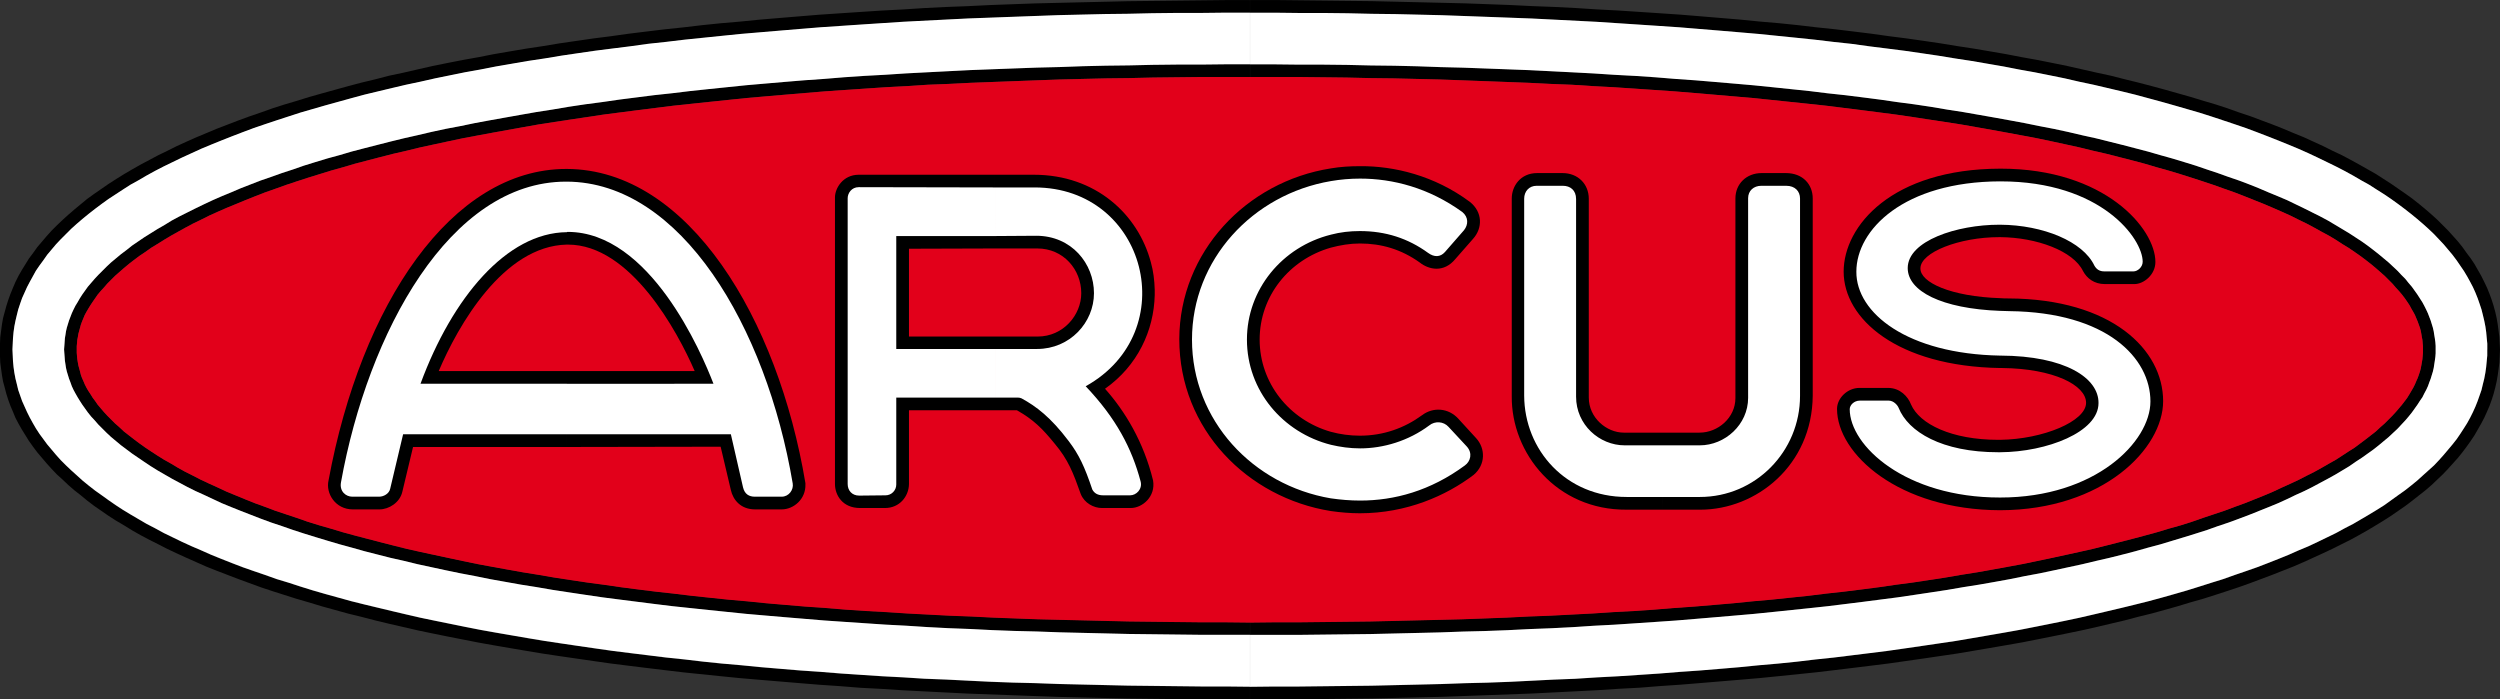
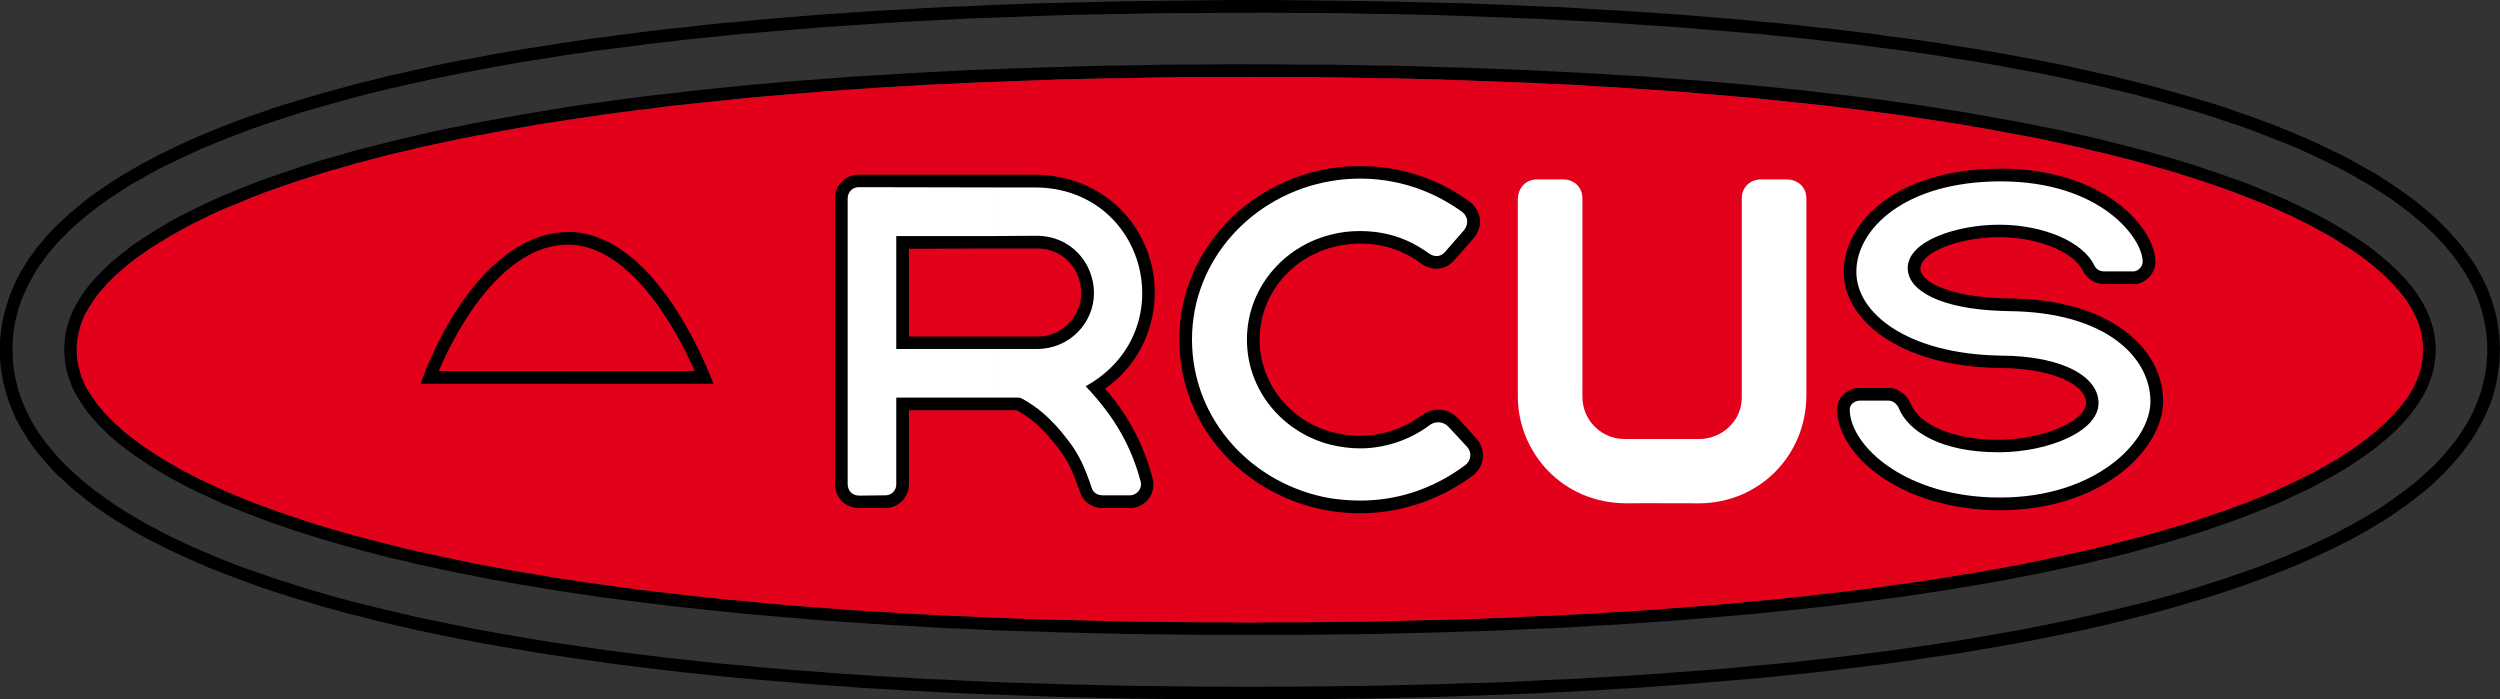
<svg xmlns="http://www.w3.org/2000/svg" version="1.1" id="Ebene_1" x="0px" y="0px" width="566.92px" height="158.595px" viewBox="0.04 51.516 566.92 158.595" enable-background="new 0.04 51.516 566.92 158.595" xml:space="preserve">
  <rect x="0.04" y="51.516" width="566.92" height="158.595" fill="#333333" stroke="none" />
  <g>
    <g>
      <path d="M549.49,130.777v-0.752l-0.063-0.688l-0.063-0.751l-0.125-0.626l-0.125-0.751l-0.125-0.689l-0.189-0.688l-0.25-0.689    l-0.25-0.688l-0.313-0.752l-0.313-0.751l-0.377-0.689l-0.438-0.751l-0.438-0.813l-0.502-0.752l-0.563-0.814l-0.625-0.814    l-0.689-0.814l-0.75-0.814l-0.752-0.876l-0.875-0.876l-0.877-0.877l-1.002-0.876l-1.002-0.877l-1.127-0.939l-1.127-0.877    l-1.252-0.939l-1.252-0.876l-1.379-0.939l-1.439-0.876l-1.439-0.939l-1.566-0.939l-1.627-0.876l-1.691-0.939l-1.754-0.939    l-1.814-0.876l-1.879-0.939l-1.941-0.877l-2.004-0.876l-2.066-0.876l-2.189-0.877l-2.193-0.876l-2.254-0.876l-2.316-0.814    l-2.441-0.877l-2.443-0.814l-2.504-0.814l-2.566-0.814l-2.693-0.814l-2.693-0.751l-2.754-0.814l-2.816-0.751l-2.943-0.752    l-2.943-0.751l-3.006-0.689l-3.066-0.751l-3.131-0.689l-3.193-0.688l-3.256-0.689l-3.32-0.626l-3.381-0.626l-3.443-0.626    l-3.506-0.626l-3.568-0.626l-3.633-0.563l-3.693-0.563l-3.695-0.563l-3.818-0.563l-3.883-0.501l-3.881-0.5l-4.008-0.501    l-4.006-0.501l-4.07-0.438l-4.195-0.438l-4.195-0.438l-4.258-0.438l-4.32-0.376l-4.383-0.376l-4.445-0.375l-4.51-0.375    l-4.57-0.313l-4.572-0.313l-4.695-0.313l-4.695-0.25l-4.822-0.313l-4.822-0.188l-4.945-0.25l-4.947-0.188l-5.008-0.188    l-5.072-0.188l-5.135-0.188l-5.197-0.125l-5.197-0.125l-5.322-0.063l-5.385-0.125l-5.385-0.063l-5.448-0.063h-5.573h-5.51v-2.88    h5.51l5.573,0.063h5.448l5.447,0.063l5.385,0.125l5.322,0.063l5.26,0.125l5.197,0.188l5.135,0.125l5.072,0.188l5.008,0.188    l4.947,0.188l4.947,0.25l4.885,0.25l4.758,0.25l4.758,0.313l4.697,0.25l4.633,0.313l4.572,0.376l4.508,0.313l4.445,0.375    l4.383,0.376l4.32,0.376l4.32,0.438l4.195,0.438l4.195,0.438l4.07,0.501l4.07,0.438l4.008,0.501l3.881,0.501l3.883,0.563    l3.82,0.501l3.756,0.563l3.695,0.626l3.631,0.563l3.57,0.626l3.568,0.626l3.443,0.626l3.381,0.626l3.381,0.689l3.258,0.626    l3.191,0.689l3.193,0.751l3.131,0.689l3.006,0.751l3.006,0.751l2.881,0.751l2.881,0.752l2.816,0.814l2.693,0.751l2.691,0.814    l2.631,0.814l2.566,0.876l2.443,0.814l2.441,0.876l2.379,0.814l2.316,0.876l2.191,0.877l2.191,0.939l2.129,0.876l2.066,0.876    l1.941,0.939l1.941,0.939l1.879,0.939l1.752,0.876l1.754,0.939l1.691,1.002l1.564,0.939l1.564,0.939l1.439,0.939l1.441,0.939    l1.314,0.939l1.314,1.002l1.191,0.938l1.127,0.938l1.127,0.939l1.002,0.939l1.002,0.939l0.877,0.939l0.875,0.876l0.752,0.939    l0.752,0.876l0.625,0.877l0.625,0.876l0.564,0.877l0.563,0.876l0.438,0.814l0.438,0.876l0.377,0.814l0.313,0.814l0.313,0.814    l0.25,0.814l0.25,0.814l0.189,0.814l0.125,0.814l0.125,0.751l0.125,0.876l0.063,0.876v0.814v0.876l-0.063,0.814l-0.125,0.877    l-0.125,0.814l-0.125,0.814l-0.189,0.813l-0.25,0.814l-0.25,0.814l-0.313,0.814l-0.313,0.877l-0.377,0.813l-0.438,0.814    l-0.438,0.877l-0.563,0.814l-0.564,0.876l-0.625,0.877l-0.625,0.876l-0.752,0.939l-0.752,0.876l-0.875,0.938l-0.877,0.939    l-1.002,0.938l-1.002,0.939l-1.127,0.938l-1.127,0.939l-1.191,0.939l-1.314,0.938l-1.314,0.938l-1.441,0.939l-1.439,1.002    l-1.564,0.939l-1.564,0.938l-1.691,0.938l-1.754,0.939l-1.752,0.939l-1.879,0.938l-1.941,0.876l-1.941,0.939l-2.066,0.939    l-2.129,0.875l-2.191,0.877l-2.191,0.877l-2.316,0.875l-2.379,0.877l-2.441,0.814l-2.443,0.876l-2.566,0.813l-2.631,0.814    l-2.691,0.814l-2.693,0.813l-2.816,0.751l-2.881,0.814l-2.881,0.751l-3.006,0.751l-3.006,0.689l-3.131,0.75l-3.193,0.689    l-3.191,0.689l-3.258,0.688l-3.381,0.626l-3.381,0.688l-3.443,0.627l-3.568,0.625l-3.57,0.564l-3.631,0.626l-3.695,0.563    l-3.756,0.563l-3.82,0.563l-3.883,0.501l-3.881,0.501l-4.008,0.5l-4.07,0.501l-4.07,0.438l-4.195,0.438l-4.195,0.438l-4.32,0.438    l-4.32,0.376l-4.383,0.375l-4.445,0.375l-4.508,0.376l-4.572,0.313l-4.633,0.313l-4.697,0.313l-4.758,0.25l-4.758,0.313    l-4.885,0.25l-4.947,0.188l-4.947,0.25l-5.008,0.188l-5.072,0.125l-5.135,0.188l-5.197,0.125l-5.26,0.125l-5.322,0.125    l-5.385,0.063l-5.447,0.063l-5.448,0.063h-5.573h-5.51v-2.816l5.51-0.063h5.573l5.448-0.063l5.385-0.063l5.385-0.063l5.322-0.125    l5.197-0.125l5.197-0.125l5.135-0.125l5.072-0.188l5.008-0.188l4.947-0.25l4.945-0.188l4.822-0.25l4.822-0.25l4.695-0.313    l4.695-0.25l4.572-0.313l4.57-0.376l4.51-0.313l4.445-0.377l4.383-0.375l4.32-0.438l4.258-0.375l4.195-0.438l4.195-0.438    l4.07-0.501l4.006-0.438l4.008-0.501l3.881-0.501l3.883-0.563l3.818-0.5l3.695-0.563l3.693-0.563l3.633-0.625l3.568-0.563    l3.506-0.626l3.443-0.626l3.381-0.626l3.32-0.689l3.256-0.688l3.193-0.688l3.131-0.688l3.066-0.688l3.006-0.75l2.943-0.752    l2.943-0.751l2.816-0.751l2.754-0.751l2.693-0.813l2.693-0.752l2.566-0.813l2.504-0.876l2.443-0.814l2.441-0.813l2.316-0.876    l2.254-0.814l2.193-0.875l2.189-0.877l2.066-0.875l2.004-0.939l1.941-0.876l1.879-0.877l1.814-0.939l1.754-0.876l1.691-0.939    l1.627-0.938l1.566-0.876l1.439-0.939l1.439-0.938l1.379-0.876l1.252-0.939l1.252-0.938l1.127-0.876l1.127-0.877l1.002-0.939    l1.002-0.877l0.877-0.876l0.875-0.877l0.752-0.813l0.75-0.877l0.689-0.813l0.625-0.813l0.563-0.751l0.502-0.814l0.438-0.751    l0.438-0.751l0.377-0.752l0.313-0.751l0.313-0.689l0.25-0.688l0.25-0.752l0.189-0.688l0.125-0.689l0.125-0.689l0.125-0.751    l0.063-0.689l0.063-0.751V130.777z M283.496,68.975L283.496,68.975h-5.573h-5.51l-5.51,0.063l-5.385,0.063l-5.385,0.125    l-5.26,0.063l-5.259,0.125l-5.197,0.125l-5.135,0.188l-5.072,0.188l-5.009,0.188l-4.947,0.188l-4.947,0.25l-4.821,0.188    l-4.759,0.313l-4.759,0.25l-4.634,0.313l-4.634,0.313l-4.571,0.313l-4.509,0.375l-4.445,0.375l-4.383,0.376l-4.32,0.376    l-4.258,0.438l-4.196,0.438l-4.132,0.438l-4.133,0.438l-4.007,0.501l-4.008,0.501l-3.882,0.5l-3.882,0.501l-3.757,0.563    l-3.757,0.563l-3.694,0.563l-3.631,0.563l-3.507,0.626l-3.506,0.626l-3.444,0.626l-3.381,0.626l-3.319,0.626l-3.256,0.689    l-3.193,0.688l-3.193,0.689l-3.069,0.751l-3.005,0.689l-2.943,0.751l-2.88,0.752l-2.88,0.751l-2.755,0.814l-2.693,0.751    l-2.63,0.814l-2.63,0.814l-2.504,0.814l-2.442,0.814l-2.442,0.877l-2.316,0.814l-2.254,0.876l-2.191,0.876l-2.129,0.877    l-2.129,0.876l-2.003,0.876L47.5,100.4l-1.879,0.939l-1.816,0.876l-1.753,0.939l-1.691,0.939l-1.565,0.876l-1.565,0.939    l-1.502,0.939l-1.44,0.876l-1.315,0.939l-1.315,0.876l-1.252,0.939l-1.127,0.877l-1.127,0.939l-1.002,0.877l-1.002,0.876    l-0.876,0.877l-0.877,0.876l-0.751,0.876l-0.751,0.814l-0.689,0.814l-0.563,0.814l-0.563,0.814l-0.501,0.752l-0.501,0.813    l-0.438,0.751l-0.375,0.689l-0.313,0.751l-0.313,0.752l-0.25,0.688l-0.188,0.689l-0.188,0.688l-0.188,0.689l-0.125,0.751    l-0.125,0.626l-0.063,0.751l-0.063,0.688v0.752v0.751l0.063,0.751l0.063,0.689l0.125,0.751l0.125,0.689l0.188,0.689l0.188,0.688    l0.188,0.752l0.25,0.688l0.313,0.689l0.313,0.751l0.375,0.752l0.438,0.751l0.501,0.751l0.501,0.814l0.563,0.751l0.563,0.813    l0.689,0.813l0.751,0.877l0.751,0.813l0.877,0.877l0.876,0.876l1.002,0.877l1.002,0.939l1.127,0.877l1.127,0.876l1.252,0.938    l1.315,0.939l1.315,0.876l1.44,0.938l1.502,0.939l1.565,0.876l1.565,0.938l1.691,0.939l1.753,0.876l1.816,0.938l1.879,0.877    l1.941,0.877l2.003,0.938l2.129,0.876l2.129,0.876l2.191,0.876l2.254,0.814l2.316,0.876l2.442,0.813l2.442,0.814l2.504,0.876    l2.63,0.813l2.63,0.752l2.693,0.813l2.755,0.751l2.88,0.751l2.88,0.751l2.943,0.751l3.005,0.751l3.069,0.688l3.193,0.689    l3.193,0.688l3.256,0.688l3.319,0.689l3.381,0.626l3.444,0.626l3.506,0.626l3.507,0.563l3.631,0.625l3.694,0.563l3.757,0.563    l3.757,0.5l3.882,0.563l3.882,0.501l4.008,0.501l4.007,0.438l4.133,0.5l4.132,0.438l4.196,0.438l4.258,0.375l4.32,0.438    l4.383,0.375l4.445,0.376l4.509,0.313l4.571,0.376l4.634,0.313l4.634,0.25l4.759,0.313l4.759,0.25l4.821,0.25l4.947,0.188    l4.947,0.25l5.009,0.188l5.072,0.188l5.135,0.125l5.197,0.125l5.259,0.125l5.26,0.125l5.385,0.063l5.385,0.063l5.51,0.063h5.51    l5.573,0.063l0,0v2.816l0,0h-5.573h-5.572l-5.448-0.063l-5.448-0.063l-5.385-0.063l-5.259-0.125l-5.26-0.125l-5.197-0.125    l-5.135-0.188l-5.135-0.125l-5.009-0.188l-4.947-0.25l-4.947-0.188l-4.821-0.25l-4.821-0.313l-4.759-0.25l-4.634-0.313    l-4.633-0.313l-4.571-0.313l-4.508-0.376l-4.508-0.375l-4.383-0.375l-4.32-0.376l-4.258-0.438l-4.258-0.438l-4.132-0.438    l-4.133-0.438l-4.07-0.502l-3.945-0.5l-3.945-0.5l-3.882-0.502l-3.819-0.563l-3.757-0.563l-3.695-0.563l-3.631-0.626l-3.569-0.564    l-3.506-0.625l-3.506-0.627l-3.381-0.688l-3.319-0.626l-3.318-0.688l-3.194-0.689l-3.193-0.689l-3.068-0.751l-3.068-0.688    l-2.943-0.752l-2.943-0.75l-2.88-0.814l-2.755-0.751l-2.755-0.813l-2.692-0.814l-2.63-0.814l-2.505-0.813l-2.504-0.876    l-2.442-0.814l-2.379-0.877l-2.254-0.875l-2.254-0.877l-2.192-0.877l-2.129-0.876l-2.004-0.938l-2.003-0.939l-1.941-0.876    l-1.878-0.938l-1.753-0.939l-1.753-0.939l-1.628-0.938l-1.628-0.938l-1.503-0.939l-1.503-1.002l-1.377-0.939l-1.377-0.938    l-1.252-0.938l-1.252-0.939l-1.127-0.939l-1.127-0.938l-1.002-0.939l-0.939-0.939l-0.939-0.938l-0.814-0.938l-0.814-0.877    l-0.751-0.938l-0.626-0.876l-0.626-0.877l-0.563-0.876l-0.501-0.814l-0.501-0.877l-0.438-0.814l-0.376-0.813l-0.313-0.877    l-0.313-0.813l-0.25-0.814l-0.25-0.814l-0.188-0.813l-0.125-0.814l-0.125-0.814l-0.063-0.877l-0.063-0.814l-0.063-0.876    l0.063-0.814l0.063-0.876l0.063-0.876l0.125-0.751l0.125-0.814l0.188-0.814l0.25-0.814l0.25-0.814l0.313-0.814l0.313-0.814    l0.376-0.814l0.438-0.876l0.501-0.814l0.501-0.876l0.563-0.877l0.626-0.876l0.626-0.877l0.751-0.876l0.814-0.939l0.814-0.876    l0.939-0.939l0.939-0.938l1.002-0.939l1.127-0.939l1.127-0.938l1.252-0.939l1.252-1.002l1.377-0.939l1.377-0.939l1.503-0.939    l1.503-0.939l1.628-0.939l1.628-1.002l1.753-0.939l1.753-0.876l1.878-0.939l1.941-0.939l2.003-0.939l2.004-0.876l2.129-0.876    l2.192-0.939l2.254-0.877l2.254-0.876l2.379-0.814l2.442-0.876l2.504-0.814l2.505-0.876l2.63-0.814L74.3,87.44l2.755-0.751    l2.755-0.814l2.88-0.752l2.943-0.751l2.943-0.751l3.068-0.751l3.068-0.689l3.193-0.751l3.194-0.689l3.318-0.626l3.319-0.689    l3.381-0.626l3.506-0.626l3.506-0.626l3.569-0.626l3.631-0.563l3.695-0.626l3.757-0.563l3.819-0.501l3.882-0.563l3.945-0.501    l3.945-0.501l4.07-0.438l4.133-0.501l4.132-0.438l4.258-0.438l4.258-0.438l4.32-0.376l4.383-0.376l4.508-0.375l4.508-0.313    l4.571-0.376l4.633-0.313l4.634-0.25l4.759-0.313l4.821-0.25l4.821-0.25l4.947-0.25l4.947-0.188l5.009-0.188l5.135-0.188    l5.135-0.125l5.197-0.188l5.26-0.125l5.259-0.063l5.385-0.125l5.448-0.063h5.448l5.572-0.063h5.573l0,0V68.975z" />
      <path d="M566.96,130.777l-0.063,1.502l-0.064,1.44l-0.188,1.44l-0.188,1.378l-0.25,1.44l-0.313,1.377l-0.375,1.44l-0.439,1.377    l-0.5,1.377l-0.563,1.315l-0.627,1.377l-0.689,1.314l-0.75,1.314l-0.752,1.314l-0.875,1.314l-0.939,1.314l-0.939,1.252    l-1.002,1.252l-1.127,1.252l-1.127,1.252l-1.189,1.253l-1.252,1.19l-1.316,1.252l-1.377,1.188l-1.439,1.127l-1.502,1.188    l-1.566,1.189l-1.627,1.127l-1.627,1.127l-1.754,1.127l-1.752,1.064l-1.879,1.127l-1.877,1.063l-1.941,1.064l-2.004,1.001    l-2.129,1.064l-2.129,1.002l-2.193,1.002l-2.189,1l-2.318,1.002l-2.379,0.939l-2.379,0.939l-2.504,0.938l-2.504,0.938    l-2.631,0.939l-2.631,0.876l-2.691,0.876l-2.754,0.877l-2.881,0.814l-2.881,0.876l-2.879,0.813l-3.016,0.83l-3.068,0.752    l-3.066,0.813l-3.193,0.752l-3.193,0.751l-3.318,0.751l-3.318,0.688l-3.381,0.689l-3.445,0.688l-3.506,0.689l-3.568,0.626    l-3.633,0.626l-3.693,0.626l-3.693,0.626l-3.82,0.563l-3.818,0.563l-3.945,0.563l-3.945,0.563l-4.008,0.502l-4.07,0.5l-4.133,0.5    l-4.195,0.502l-4.258,0.438l-4.258,0.438l-4.383,0.439l-4.383,0.375l-4.51,0.376l-4.508,0.376l-4.57,0.376l-4.635,0.313    l-4.695,0.375l-4.76,0.25l-4.82,0.313l-4.822,0.25l-4.947,0.251l-4.945,0.25l-5.072,0.188l-5.072,0.188l-5.135,0.188l-5.197,0.188    l-5.26,0.125l-5.322,0.125l-5.322,0.125l-5.447,0.063l-5.447,0.063l-5.573,0.063h-5.572h-5.573v-2.818l5.573-0.063h5.572    l5.511-0.063l5.51-0.063l5.385-0.063l5.385-0.125l5.26-0.125l5.26-0.125l5.197-0.188l5.135-0.125l5.072-0.188l5.008-0.25    l4.947-0.251l4.885-0.188l4.883-0.313l4.76-0.25l4.758-0.313l4.697-0.313l4.633-0.375l4.51-0.313l4.57-0.377l4.445-0.375    l4.383-0.438l4.32-0.376l4.322-0.438l4.193-0.5l4.195-0.438l4.07-0.501l4.07-0.501l4.006-0.501l3.945-0.563l3.883-0.563    l3.818-0.563l3.82-0.563l3.693-0.627l3.633-0.625l3.633-0.627l3.506-0.625l3.506-0.689l3.445-0.689l3.381-0.688l3.256-0.689    l3.256-0.75l3.193-0.752l3.191-0.752l3.068-0.751l3.006-0.751l3.006-0.814l2.881-0.813l2.816-0.813l2.818-0.877l2.756-0.877    l2.629-0.813l2.631-0.938l2.566-0.877l2.506-0.877l2.441-0.938l2.379-0.938l2.316-0.939l2.254-1.002l2.254-0.939l2.129-1.002    l2.066-1.002l2.066-1.002l1.941-1.064l1.941-1.002l1.816-1.063l1.814-1.063l1.754-1.064l1.689-1.064l1.566-1.127l1.564-1.127    l1.504-1.064l1.439-1.127l1.377-1.127l1.316-1.19l1.252-1.127l1.252-1.127l1.127-1.188l1.064-1.189l1.002-1.189l1-1.189    l0.939-1.19l0.814-1.188l0.813-1.254l0.752-1.188l0.689-1.252l0.625-1.253l0.563-1.252l0.502-1.252l0.438-1.252l0.438-1.252    l0.314-1.315l0.313-1.252l0.25-1.315l0.188-1.315l0.125-1.315l0.125-1.315v-1.377v-1.315l-0.125-1.252l-0.125-1.378l-0.188-1.314    l-0.25-1.253l-0.313-1.314l-0.314-1.252l-0.438-1.315l-0.438-1.252l-0.502-1.252l-0.563-1.252l-0.625-1.19l-0.689-1.252    l-0.752-1.252l-0.813-1.19l-0.814-1.189l-0.939-1.252l-1-1.19l-1.002-1.189l-1.064-1.127l-1.127-1.189l-1.252-1.189l-1.252-1.127    l-1.316-1.127l-1.377-1.127l-1.439-1.127l-1.504-1.127l-1.564-1.127l-1.566-1.064l-1.689-1.064l-1.754-1.127l-1.814-1.002    l-1.816-1.064l-1.941-1.065l-1.941-1.001l-2.063-1.02l-2.066-1.001l-2.129-1.002l-2.254-1.002l-2.254-0.939l-2.318-0.939    l-2.379-0.939l-2.441-0.939l-2.506-0.939l-2.566-0.876l-2.629-0.877l-2.631-0.876l-2.756-0.876l-2.816-0.814l-2.818-0.814    l-2.879-0.814l-3.006-0.814l-3.006-0.814l-3.068-0.751l-3.193-0.751l-3.193-0.751l-3.256-0.688l-3.256-0.752l-3.381-0.688    l-3.443-0.689l-3.508-0.626l-3.506-0.688l-3.633-0.626l-3.631-0.626l-3.695-0.563l-3.818-0.626l-3.82-0.563l-3.881-0.563    l-3.945-0.501l-4.008-0.501l-4.07-0.564l-4.068-0.438l-4.195-0.501l-4.195-0.438l-4.32-0.438l-4.32-0.438l-4.383-0.375    l-4.445-0.376l-4.572-0.375l-4.508-0.375l-4.633-0.313l-4.697-0.313l-4.76-0.313l-4.758-0.313l-4.885-0.25l-4.885-0.25    l-4.945-0.25l-5.01-0.188l-5.072-0.188l-5.135-0.188l-5.197-0.188l-5.26-0.125l-5.26-0.125l-5.385-0.063l-5.385-0.125l-5.51-0.063    h-5.51l-5.572-0.063h-5.573v-2.88h5.573l5.572,0.063l5.572,0.063l5.447,0.062l5.449,0.063l5.322,0.125l5.322,0.125l5.26,0.125    l5.197,0.125l5.133,0.188l5.072,0.188l5.072,0.25l4.945,0.188l4.947,0.25l4.822,0.313l4.82,0.25l4.76,0.313l4.695,0.313    l4.635,0.313l4.57,0.376l4.51,0.375l4.508,0.376l4.383,0.438l4.383,0.376l4.258,0.438l4.26,0.501l4.193,0.438l4.133,0.501    l4.07,0.501l4.008,0.563l3.945,0.501l3.945,0.563l3.818,0.563l3.82,0.626l3.695,0.563l3.693,0.626l3.631,0.626l3.568,0.689    l3.508,0.626l3.443,0.688l3.381,0.689l3.318,0.751l3.318,0.752l3.193,0.688l3.193,0.814l3.068,0.751L488,71.041l3.006,0.814    l2.881,0.814l2.879,0.814l2.881,0.876l2.756,0.814l2.691,0.876l2.629,0.939l2.631,0.877l2.504,0.939l2.506,0.939l2.379,0.939    l2.379,1.001l2.316,0.939l2.191,1.002l2.191,1.002l2.129,1.064l2.129,1.002l2.004,1.064l1.941,1.064l1.879,1.065l1.877,1.064    l1.754,1.127l1.752,1.127l1.627,1.127l1.629,1.127l1.564,1.127l1.504,1.19l1.439,1.189l1.377,1.19l1.314,1.19l1.252,1.252    l1.191,1.189l1.127,1.253l1.127,1.252l1.002,1.252l0.938,1.315l0.939,1.252l0.877,1.315l0.75,1.315l0.752,1.315l0.688,1.377    l0.627,1.315l0.563,1.378l0.502,1.377l0.438,1.377l0.375,1.377l0.313,1.377l0.25,1.44l0.188,1.44l0.189,1.44l0.063,1.378    L566.96,130.777z M283.496,210.111L283.496,210.111h-5.636h-5.573l-5.573-0.063l-5.448-0.063l-5.448-0.063l-5.322-0.125    l-5.323-0.125l-5.26-0.125l-5.197-0.188l-5.135-0.188l-5.072-0.188l-5.072-0.188l-4.947-0.25l-4.947-0.251l-4.821-0.25    l-4.822-0.313l-4.758-0.25l-4.697-0.377l-4.633-0.313l-4.571-0.376l-4.508-0.376l-4.508-0.376l-4.383-0.375l-4.383-0.438    l-4.258-0.438l-4.258-0.438l-4.196-0.5l-4.133-0.5l-4.07-0.502l-4.007-0.501l-3.945-0.563l-3.882-0.563l-3.882-0.563l-3.757-0.563    l-3.757-0.626l-3.694-0.626l-3.631-0.626l-3.507-0.626l-3.506-0.688l-3.507-0.688l-3.381-0.688l-3.318-0.689l-3.256-0.751    l-3.256-0.751l-3.13-0.752l-3.131-0.814l-3.068-0.751l-2.943-0.813l-2.943-0.814l-2.88-0.876l-2.818-0.813l-2.755-0.877    l-2.755-0.877l-2.63-0.875l-2.567-0.939l-2.567-0.939l-2.442-0.938l-2.442-0.938L46.808,180l-2.254-1.002l-2.254-1.001    l-2.192-1.002l-2.129-1.001l-2.066-1.065l-2.003-1.001l-2.004-1.064l-1.878-1.063l-1.816-1.127l-1.816-1.063l-1.753-1.127    l-1.628-1.127l-1.628-1.127l-1.565-1.189l-1.44-1.189l-1.44-1.127l-1.377-1.189l-1.315-1.252l-1.315-1.189l-1.19-1.252    l-1.127-1.252l-1.064-1.252l-1.064-1.252l-0.939-1.253l-0.939-1.313l-0.814-1.315l-0.814-1.314l-0.751-1.315l-0.688-1.313    l-0.563-1.377l-0.563-1.315l-0.501-1.376l-0.438-1.377l-0.375-1.44l-0.376-1.377l-0.25-1.44l-0.188-1.378l-0.188-1.44l-0.063-1.44    v-1.502v-1.44l0.063-1.378l0.188-1.44l0.188-1.44l0.25-1.44l0.376-1.377l0.375-1.377l0.438-1.377l0.501-1.377l0.563-1.378    l0.563-1.315l0.688-1.377l0.751-1.315l0.814-1.315l0.814-1.315l0.939-1.252l0.939-1.315l1.064-1.252l1.064-1.252l1.127-1.253    l1.19-1.189l1.315-1.252l1.315-1.19l1.377-1.19l1.44-1.189l1.44-1.19l1.565-1.127l1.628-1.127l1.628-1.127l1.753-1.127    l1.816-1.127l1.816-1.064l1.878-1.065l2.004-1.064l2.003-1.064l2.066-1.002l2.129-1.064l2.192-1.002l2.254-1.002l2.254-0.939    l2.379-1.001l2.442-0.939l2.442-0.939l2.567-0.939l2.567-0.877l2.63-0.939L64.59,75.2l2.755-0.814l2.818-0.876l2.88-0.814    l2.943-0.814l2.943-0.814l3.068-0.814l3.131-0.751l3.13-0.814l3.256-0.688l3.256-0.752l3.318-0.751l3.381-0.689l3.507-0.688    l3.506-0.626l3.507-0.689l3.631-0.626l3.694-0.626l3.757-0.563l3.757-0.626l3.882-0.563l3.882-0.563l3.945-0.501l4.007-0.563    l4.07-0.501l4.133-0.501l4.196-0.438l4.258-0.501l4.258-0.438l4.383-0.376l4.383-0.438l4.508-0.376l4.508-0.375l4.571-0.376    l4.633-0.313l4.697-0.313l4.758-0.313l4.822-0.25l4.821-0.313l4.947-0.25l4.947-0.188l5.072-0.25l5.072-0.188l5.135-0.188    l5.197-0.125l5.26-0.125l5.323-0.125l5.322-0.125l5.448-0.063l5.448-0.062l5.573-0.063l5.573-0.063h5.636l0,0v2.88l0,0h-5.636    l-5.573,0.063h-5.51l-5.448,0.063l-5.447,0.125l-5.323,0.063l-5.322,0.125l-5.26,0.125l-5.134,0.188l-5.135,0.188l-5.072,0.188    l-5.072,0.188l-4.947,0.25l-4.884,0.25l-4.884,0.25l-4.758,0.313l-4.759,0.313l-4.634,0.313l-4.634,0.313l-4.571,0.375    l-4.508,0.375l-4.446,0.376l-4.445,0.375l-4.321,0.438l-4.258,0.438l-4.258,0.438l-4.195,0.501l-4.07,0.438l-4.07,0.564    l-4.007,0.501l-3.945,0.501l-3.882,0.563l-3.819,0.563l-3.757,0.626l-3.757,0.563l-3.632,0.626l-3.631,0.626l-3.507,0.688    l-3.506,0.626l-3.381,0.689l-3.381,0.688l-3.319,0.752l-3.256,0.688l-3.193,0.751l-3.131,0.751l-3.131,0.751l-3.005,0.814    l-2.943,0.814l-2.943,0.814l-2.817,0.814l-2.818,0.814l-2.693,0.876l-2.692,0.876l-2.629,0.877l-2.567,0.876l-2.505,0.939    l-2.442,0.939l-2.379,0.939l-2.317,0.939l-2.254,0.939l-2.191,1.002l-2.191,1.002l-2.066,1.001l-2.066,1.002l-1.941,1.001    l-1.941,1.065l-1.816,1.064l-1.815,1.002l-1.753,1.127l-1.628,1.064l-1.628,1.064l-1.565,1.127l-1.502,1.127l-1.44,1.127    l-1.377,1.127l-1.315,1.127l-1.252,1.127l-1.189,1.189l-1.19,1.189l-1.064,1.127l-1.002,1.189l-1.002,1.19l-0.876,1.252    l-0.876,1.189l-0.814,1.19L7.494,114.2l-0.689,1.252l-0.626,1.189l-0.563,1.252l-0.563,1.252l-0.438,1.252l-0.438,1.315    l-0.313,1.252l-0.313,1.314l-0.25,1.253l-0.188,1.314l-0.125,1.378l-0.063,1.252l-0.063,1.315l0.063,1.377l0.063,1.315    l0.125,1.315l0.188,1.315l0.25,1.315l0.313,1.252l0.313,1.315l0.438,1.252l0.438,1.252l0.563,1.252l0.563,1.252l0.626,1.253    l0.689,1.252l0.689,1.189l0.814,1.252l0.876,1.189l0.876,1.19l1.002,1.188l1.002,1.19l1.064,1.188l1.19,1.189l1.189,1.127    l1.252,1.127l1.315,1.189l1.377,1.127l1.44,1.127l1.502,1.065l1.565,1.128l1.628,1.127l1.628,1.063l1.753,1.063l1.815,1.064    l1.816,1.064l1.941,1.002l1.941,1.063l2.066,1.002l2.066,1.002l2.191,1.002l2.191,0.939l2.254,1.002l2.317,0.938l2.379,0.939    l2.442,0.939l2.505,0.875l2.567,0.877l2.629,0.939l2.692,0.814l2.693,0.877l2.818,0.875l2.817,0.814l2.943,0.814l2.943,0.813    l3.005,0.751l3.131,0.751l3.131,0.751l3.193,0.752l3.256,0.752l3.319,0.688l3.381,0.688l3.381,0.688l3.506,0.688l3.507,0.627    l3.631,0.625l3.632,0.627l3.757,0.625l3.757,0.563l3.819,0.563l3.882,0.563l3.945,0.563l4.007,0.502l4.07,0.5l4.07,0.502    l4.195,0.438l4.258,0.501l4.258,0.438l4.321,0.376l4.445,0.438l4.446,0.375l4.508,0.375l4.571,0.313l4.634,0.375l4.634,0.313    l4.759,0.313l4.758,0.25l4.884,0.313l4.884,0.188l4.947,0.251l5.072,0.25l5.072,0.188l5.135,0.125l5.134,0.188l5.26,0.125    l5.322,0.125l5.323,0.125l5.447,0.063l5.448,0.063l5.51,0.063h5.573l5.636,0.063l0,0V210.111z" />
-       <path fill="#FFFFFF" d="M564.08,130.777v-1.315l-0.125-1.252l-0.125-1.378l-0.188-1.314l-0.25-1.253l-0.313-1.314l-0.314-1.252    l-0.438-1.315l-0.438-1.252l-0.502-1.252l-0.563-1.252l-0.625-1.19l-0.689-1.252l-0.752-1.252l-0.813-1.19l-0.814-1.189    l-0.939-1.252l-1-1.19l-1.002-1.189l-1.064-1.127L552,104.608l-1.252-1.189l-1.252-1.127l-1.316-1.127l-1.377-1.127l-1.439-1.127    l-1.504-1.127l-1.564-1.127l-1.566-1.064l-1.689-1.064l-1.754-1.127L535.47,92.4l-1.816-1.064l-1.941-1.065l-1.941-1.001    l-2.07-1.01l-2.066-1.001l-2.129-1.002l-2.254-1.002l-2.254-0.939l-2.318-0.939l-2.379-0.939l-2.441-0.939l-2.506-0.939    l-2.566-0.876l-2.629-0.877l-2.631-0.876l-2.756-0.876l-2.816-0.814l-2.818-0.814l-2.879-0.814l-3.006-0.814l-3.006-0.814    l-3.068-0.751l-3.193-0.751l-3.193-0.751l-3.256-0.688l-3.256-0.752l-3.381-0.688l-3.443-0.689l-3.508-0.626l-3.506-0.688    l-3.633-0.626l-3.631-0.626l-3.695-0.563l-3.818-0.626l-3.82-0.563l-3.881-0.563l-3.945-0.501l-4.008-0.501l-4.07-0.564    l-4.068-0.438l-4.195-0.501l-4.195-0.438l-4.32-0.438l-4.32-0.438l-4.383-0.375l-4.445-0.376l-4.572-0.375l-4.508-0.375    l-4.633-0.313l-4.697-0.313l-4.76-0.313l-4.758-0.313l-4.885-0.25l-4.885-0.25l-4.945-0.25l-5.01-0.188l-5.072-0.188l-5.135-0.188    l-5.197-0.188l-5.26-0.125l-5.26-0.125l-5.385-0.063l-5.385-0.125l-5.51-0.063h-5.51l-5.572-0.063h-5.573v11.709h5.51l5.572,0.063    h5.449l5.447,0.063l5.385,0.125l5.322,0.063l5.26,0.125l5.197,0.188l5.133,0.125l5.072,0.188l5.01,0.188l4.947,0.188l4.947,0.25    l4.883,0.25l4.758,0.25l4.76,0.313l4.695,0.25l4.635,0.313l4.57,0.376l4.508,0.313l4.445,0.375l4.383,0.376l4.322,0.376    l4.32,0.438l4.195,0.438l4.195,0.438l4.07,0.501l4.068,0.438l4.01,0.501l3.881,0.501l3.883,0.563l3.82,0.501l3.756,0.563    l3.693,0.626l3.633,0.563l3.568,0.626l3.57,0.626l3.443,0.626l3.381,0.626l3.381,0.689l3.256,0.626l3.193,0.689l3.193,0.751    l3.131,0.689l3.006,0.751l3.006,0.751l2.881,0.751l2.881,0.752l2.816,0.814l2.691,0.751l2.693,0.814l2.631,0.814l2.566,0.876    l2.441,0.814l2.443,0.876l2.379,0.814l2.316,0.876l2.191,0.877l2.191,0.939l2.129,0.876l2.066,0.876l1.941,0.938l1.939,0.939    l1.881,0.939l1.752,0.876l1.754,0.939l1.689,1.002l1.566,0.939l1.564,0.939l1.439,0.939l1.439,0.939l1.316,0.939l1.314,1.002    l1.189,0.939l1.127,0.938l1.127,0.939l1.002,0.939l1.002,0.939l0.877,0.939l0.877,0.876l0.75,0.939l0.754,0.876l0.625,0.877    l0.625,0.876l0.563,0.877l0.564,0.876l0.438,0.814l0.438,0.876l0.377,0.814l0.313,0.814l0.313,0.814l0.25,0.814l0.25,0.814    l0.188,0.814l0.125,0.814l0.125,0.751l0.125,0.876l0.064,0.876v0.814v0.876l-0.064,0.814l-0.125,0.877l-0.125,0.814l-0.125,0.813    l-0.188,0.813l-0.25,0.814l-0.25,0.814l-0.313,0.814l-0.313,0.877l-0.377,0.813l-0.438,0.814l-0.438,0.877l-0.564,0.814    l-0.563,0.876l-0.625,0.877l-0.625,0.876l-0.754,0.938l-0.75,0.877l-0.877,0.938l-0.877,0.939l-1.002,0.938l-1.002,0.939    l-1.127,0.938l-1.127,0.939l-1.189,0.939l-1.314,0.938l-1.316,0.938l-1.439,0.939l-1.439,1.002l-1.564,0.939l-1.566,0.938    l-1.689,0.938l-1.754,0.939l-1.752,0.939l-1.881,0.938l-1.939,0.876l-1.941,0.939l-2.066,0.939l-2.129,0.875l-2.191,0.877    l-2.191,0.877l-2.316,0.875l-2.379,0.877l-2.443,0.814l-2.441,0.876l-2.566,0.813l-2.631,0.814l-2.693,0.814l-2.691,0.813    l-2.816,0.751l-2.881,0.814l-2.881,0.751l-3.006,0.751l-3.006,0.689l-3.131,0.75l-3.193,0.689l-3.193,0.689l-3.256,0.688    l-3.381,0.626l-3.381,0.688l-3.443,0.627l-3.57,0.625l-3.568,0.564l-3.633,0.626l-3.693,0.563l-3.756,0.563l-3.82,0.563    l-3.883,0.501l-3.881,0.501l-4.01,0.5l-4.068,0.501l-4.07,0.438l-4.195,0.438l-4.195,0.438l-4.32,0.438l-4.322,0.376l-4.383,0.375    l-4.445,0.375l-4.508,0.376l-4.57,0.313l-4.635,0.313l-4.695,0.313l-4.76,0.25l-4.758,0.313l-4.883,0.25l-4.947,0.188l-4.947,0.25    l-5.01,0.188l-5.072,0.125l-5.133,0.188l-5.197,0.125l-5.26,0.125l-5.322,0.125l-5.385,0.063l-5.447,0.063l-5.449,0.063h-5.572    h-5.51v11.771l5.573-0.063h5.572l5.51-0.063l5.51-0.063l5.385-0.063l5.385-0.125l5.26-0.125l5.26-0.125l5.197-0.188l5.135-0.125    l5.072-0.188l5.01-0.25l4.945-0.252l4.885-0.188l4.885-0.313l4.758-0.25l4.76-0.313l4.697-0.313l4.633-0.375l4.508-0.313    l4.572-0.376l4.445-0.375l4.383-0.438l4.32-0.375l4.32-0.438l4.195-0.501l4.195-0.438l4.068-0.502l4.07-0.501l4.008-0.501    l3.945-0.563l3.881-0.563l3.82-0.563l3.818-0.563l3.695-0.626l3.631-0.626l3.633-0.626l3.506-0.626l3.508-0.689l3.443-0.688    l3.381-0.688l3.256-0.688l3.256-0.751l3.193-0.752l3.193-0.751l3.068-0.751l3.006-0.751l3.006-0.814l2.879-0.813l2.818-0.814    l2.816-0.876l2.756-0.877l2.631-0.813l2.629-0.939l2.566-0.877l2.506-0.876l2.441-0.938l2.379-0.939l2.318-0.939l2.254-1.002    l2.254-0.938l2.129-1.002l2.066-1.003l2.064-1.002l1.943-1.063l1.941-1.002l1.814-1.063l1.816-1.064l1.752-1.064l1.689-1.063    l1.566-1.127l1.564-1.127l1.504-1.065l1.439-1.127l1.379-1.127l1.314-1.189l1.252-1.127l1.252-1.127l1.127-1.189l1.064-1.189    l1.002-1.189l1-1.189l0.939-1.189l0.814-1.189l0.814-1.253l0.75-1.188l0.689-1.252l0.627-1.254l0.563-1.252l0.5-1.252l0.439-1.251    l0.438-1.252l0.313-1.315l0.313-1.252l0.25-1.315l0.189-1.315l0.125-1.315l0.125-1.315v-1.365H564.08z M283.496,54.385    L283.496,54.385h-5.636l-5.573,0.063h-5.51l-5.448,0.063l-5.447,0.125l-5.323,0.063l-5.322,0.125l-5.26,0.125l-5.134,0.188    l-5.135,0.188l-5.072,0.188l-5.072,0.188l-4.947,0.25l-4.884,0.25l-4.884,0.25l-4.758,0.313l-4.759,0.313l-4.634,0.313    l-4.634,0.313l-4.571,0.375l-4.508,0.375l-4.446,0.376l-4.445,0.375l-4.321,0.438l-4.258,0.438l-4.258,0.438l-4.195,0.501    l-4.07,0.438l-4.07,0.564l-4.007,0.501l-3.945,0.501l-3.882,0.563l-3.819,0.563l-3.757,0.626l-3.757,0.563l-3.632,0.626    l-3.631,0.626l-3.507,0.688l-3.506,0.626l-3.381,0.689l-3.381,0.688l-3.319,0.752l-3.256,0.688l-3.193,0.751l-3.131,0.751    l-3.131,0.751l-3.005,0.814l-2.943,0.814l-2.943,0.814l-2.817,0.814l-2.818,0.814l-2.693,0.876l-2.692,0.876l-2.629,0.877    l-2.567,0.876l-2.505,0.939l-2.442,0.938l-2.379,0.939l-2.317,0.939l-2.254,0.939l-2.191,1.002l-2.191,1.002l-2.066,1.001    l-2.066,1.002l-1.941,1.001l-1.941,1.065l-1.816,1.064l-1.815,1.002l-1.753,1.127l-1.628,1.064l-1.628,1.064l-1.565,1.127    l-1.502,1.127l-1.44,1.127l-1.377,1.127l-1.315,1.127l-1.252,1.127l-1.189,1.189l-1.19,1.189l-1.064,1.127l-1.002,1.189    l-1.002,1.19l-0.876,1.252l-0.876,1.189l-0.814,1.19l-0.689,1.252l-0.689,1.252l-0.626,1.19l-0.563,1.252l-0.563,1.252    l-0.438,1.252l-0.438,1.315l-0.313,1.252l-0.313,1.314l-0.25,1.253l-0.188,1.314l-0.125,1.378l-0.063,1.252l-0.063,1.315    l0.063,1.377l0.063,1.315l0.125,1.315l0.188,1.315l0.25,1.315l0.313,1.252l0.313,1.315l0.438,1.252l0.438,1.252l0.563,1.253    l0.563,1.252l0.626,1.252l0.689,1.252l0.689,1.189l0.814,1.253l0.876,1.188l0.876,1.19l1.002,1.188l1.002,1.19l1.064,1.189    l1.19,1.188l1.189,1.127l1.252,1.127l1.315,1.19l1.377,1.127l1.44,1.127l1.502,1.065l1.565,1.127l1.628,1.127l1.628,1.063    l1.753,1.064l1.815,1.063l1.816,1.064l1.941,1.002l1.941,1.064l2.066,1.002l2.066,1.002l2.191,1.002l2.191,0.938l2.254,1.002    l2.317,0.938l2.379,0.939l2.442,0.939l2.505,0.876l2.567,0.877l2.629,0.938l2.692,0.814l2.693,0.877l2.818,0.876l2.817,0.813    l2.943,0.814l2.943,0.814l3.005,0.75l3.131,0.752l3.131,0.75l3.193,0.752l3.256,0.752l3.319,0.688l3.381,0.688l3.381,0.689    l3.506,0.688l3.507,0.626l3.631,0.626l3.632,0.626l3.757,0.626l3.757,0.563l3.819,0.563l3.882,0.563l3.945,0.563l4.007,0.501    l4.07,0.501l4.07,0.501l4.195,0.438l4.258,0.502l4.258,0.438l4.321,0.376l4.445,0.438l4.446,0.375l4.508,0.376l4.571,0.313    l4.634,0.375l4.634,0.313l4.759,0.313l4.758,0.25l4.884,0.313l4.884,0.188l4.947,0.25l5.072,0.25l5.072,0.188l5.135,0.125    l5.134,0.188l5.26,0.125l5.322,0.125l5.323,0.125l5.447,0.063l5.448,0.063l5.51,0.063h5.573l5.636,0.063l0,0v-11.772l0,0h-5.573    h-5.572l-5.448-0.063l-5.448-0.063l-5.385-0.063l-5.259-0.125l-5.26-0.125l-5.197-0.125l-5.135-0.188l-5.135-0.125l-5.009-0.188    l-4.947-0.25l-4.947-0.188l-4.821-0.25l-4.821-0.313l-4.759-0.25l-4.634-0.313l-4.633-0.313l-4.571-0.313l-4.508-0.376    l-4.508-0.375l-4.383-0.375l-4.32-0.376l-4.258-0.438l-4.258-0.438l-4.132-0.438l-4.133-0.438l-4.07-0.5l-3.945-0.5l-3.945-0.502    l-3.882-0.5l-3.819-0.563l-3.757-0.563l-3.695-0.563l-3.631-0.626l-3.569-0.563l-3.506-0.627l-3.506-0.625l-3.381-0.689    l-3.319-0.626l-3.318-0.688l-3.194-0.688l-3.193-0.689l-3.068-0.751l-3.068-0.689l-2.943-0.75l-2.943-0.752l-2.88-0.813    l-2.755-0.751l-2.755-0.814l-2.692-0.813l-2.63-0.813l-2.505-0.814l-2.504-0.876l-2.442-0.813l-2.379-0.877l-2.254-0.877    l-2.254-0.876l-2.192-0.877l-2.129-0.876l-2.004-0.939l-2.003-0.938l-1.941-0.876l-1.878-0.939l-1.753-0.938l-1.753-0.938    l-1.628-0.939l-1.628-0.939l-1.503-0.938l-1.503-1.002l-1.377-0.938l-1.377-0.939l-1.252-0.939l-1.252-0.938l-1.127-0.939    l-1.127-0.938l-1.002-0.938l-0.939-0.938l-0.939-0.939l-0.814-0.939l-0.814-0.875l-0.751-0.939l-0.626-0.876l-0.626-0.877    l-0.563-0.876l-0.501-0.814l-0.501-0.877l-0.438-0.814l-0.376-0.813l-0.313-0.877l-0.313-0.814l-0.25-0.814l-0.25-0.814    l-0.188-0.813l-0.125-0.814l-0.125-0.814l-0.063-0.877l-0.063-0.814l-0.063-0.876l0.063-0.814l0.063-0.876l0.063-0.876    l0.125-0.751l0.125-0.814l0.188-0.813l0.25-0.814l0.25-0.814l0.313-0.814l0.313-0.814l0.376-0.814l0.438-0.876l0.501-0.814    l0.501-0.876l0.563-0.877l0.626-0.876l0.626-0.877l0.751-0.876l0.814-0.939l0.814-0.876l0.939-0.939l0.939-0.939l1.002-0.939    l1.127-0.939l1.127-0.938l1.252-0.939l1.252-1.002l1.377-0.939l1.377-0.939l1.503-0.939l1.503-0.939l1.628-0.939l1.628-1.002    l1.753-0.939l1.753-0.876l1.878-0.939l1.941-0.939l2.003-0.939l2.004-0.876l2.129-0.876l2.192-0.939l2.254-0.877l2.254-0.876    l2.379-0.814l2.442-0.876l2.504-0.814l2.505-0.876l2.63-0.814l2.692-0.814l2.755-0.751l2.755-0.814l2.88-0.752l2.943-0.751    l2.943-0.751l3.068-0.751l3.068-0.689l3.193-0.751l3.194-0.689l3.318-0.626l3.319-0.689l3.381-0.626l3.506-0.626l3.506-0.626    l3.569-0.626l3.631-0.563l3.695-0.626l3.757-0.563l3.819-0.501l3.882-0.563l3.945-0.501l3.945-0.501l4.07-0.438l4.133-0.501    l4.132-0.438l4.258-0.438l4.258-0.438l4.32-0.376l4.383-0.376l4.508-0.375l4.508-0.313l4.571-0.376l4.633-0.313l4.634-0.25    l4.759-0.313l4.821-0.25l4.821-0.25l4.947-0.25l4.947-0.188l5.009-0.188l5.135-0.188l5.135-0.125l5.197-0.188l5.26-0.125    l5.259-0.063l5.385-0.125l5.448-0.063h5.448l5.572-0.063h5.573l0,0V54.385z" />
      <polygon fill="#E2001A" points="549.49,130.777 549.49,130.025 549.427,129.337 549.365,128.585 549.24,127.959 549.115,127.208     548.99,126.519 548.8,125.831 548.55,125.142 548.3,124.453 547.988,123.701 547.673,122.95 547.298,122.261 546.861,121.51     546.421,120.696 545.921,119.944 545.357,119.13 544.732,118.316 544.042,117.502 543.291,116.688 542.541,115.812     541.664,114.936 540.787,114.059 539.785,113.182 538.783,112.305 537.656,111.366 536.529,110.489 535.277,109.55     534.025,108.673 532.646,107.734 531.207,106.858 529.765,105.918 528.201,104.979 526.574,104.103 524.882,103.164     523.128,102.224 521.312,101.348 519.433,100.408 517.494,99.531 515.49,98.655 513.423,97.778 511.23,96.901 509.041,96.025     506.787,95.148 504.468,94.334 502.027,93.458 499.585,92.644 497.08,91.83 494.513,91.016 491.82,90.202 489.128,89.45     486.373,88.636 483.554,87.885 480.613,87.133 477.669,86.382 474.664,85.693 471.595,84.942 468.464,84.253 465.271,83.564     462.015,82.875 458.697,82.25 455.316,81.623 451.871,80.997 448.365,80.371 444.794,79.745 441.164,79.181 437.468,78.618     433.775,78.054 429.957,77.491 426.074,76.989 422.191,76.489 418.183,75.988 414.175,75.487 410.107,75.048 405.912,74.61     401.714,74.172 397.458,73.734 393.136,73.358 388.753,72.982 384.308,72.606 379.798,72.231 375.228,71.917 370.658,71.604     365.96,71.292 361.265,71.041 356.445,70.728 351.623,70.54 346.675,70.29 341.728,70.102 336.72,69.914 331.648,69.726     326.513,69.538 321.316,69.413 316.119,69.288 310.796,69.225 305.412,69.1 300.027,69.037 294.58,68.975 289.005,68.975     283.496,68.975 277.922,68.975 272.413,68.975 266.902,69.037 261.517,69.1 256.132,69.225 250.872,69.288 245.613,69.413     240.416,69.538 235.281,69.726 230.209,69.914 225.2,70.102 220.253,70.29 215.306,70.54 210.485,70.728 205.726,71.041     200.967,71.292 196.333,71.604 191.7,71.917 187.129,72.231 182.62,72.606 178.175,72.982 173.792,73.358 169.471,73.734     165.213,74.172 161.018,74.61 156.885,75.048 152.752,75.487 148.745,75.988 144.737,76.489 140.855,76.989 136.973,77.491     133.216,78.054 129.459,78.618 125.765,79.181 122.133,79.745 118.626,80.371 115.12,80.997 111.676,81.623 108.295,82.25     104.976,82.875 101.72,83.564 98.527,84.253 95.333,84.942 92.265,85.693 89.259,86.382 86.316,87.133 83.436,87.885     80.556,88.636 77.801,89.45 75.108,90.202 72.478,91.016 69.848,91.83 67.344,92.644 64.901,93.458 62.459,94.334 60.143,95.148     57.889,96.025 55.697,96.901 53.568,97.778 51.439,98.655 49.436,99.531 47.495,100.408 45.616,101.348 43.8,102.224     42.047,103.164 40.356,104.103 38.791,104.979 37.225,105.918 35.723,106.858 34.282,107.734 32.967,108.673 31.652,109.55     30.4,110.489 29.273,111.366 28.146,112.305 27.144,113.182 26.142,114.059 25.266,114.936 24.389,115.812 23.637,116.688     22.886,117.502 22.197,118.316 21.634,119.13 21.07,119.944 20.569,120.696 20.068,121.51 19.63,122.261 19.254,122.95     18.941,123.701 18.628,124.453 18.377,125.142 18.19,125.831 18.002,126.519 17.814,127.208 17.689,127.959 17.564,128.585     17.501,129.337 17.438,130.025 17.438,130.777 17.438,131.528 17.501,132.28 17.564,132.969 17.689,133.72 17.814,134.409     18.002,135.098 18.19,135.786 18.377,136.538 18.628,137.227 18.941,137.916 19.254,138.667 19.63,139.418 20.068,140.169     20.569,140.921 21.07,141.735 21.634,142.486 22.197,143.3 22.886,144.114 23.637,144.991 24.389,145.805 25.266,146.682     26.142,147.559 27.144,148.436 28.146,149.374 29.273,150.251 30.4,151.127 31.652,152.066 32.967,153.006 34.282,153.882     35.723,154.822 37.225,155.761 38.791,156.639 40.356,157.577 42.047,158.516 43.8,159.393 45.616,160.332 47.495,161.209     49.436,162.085 51.439,163.025 53.568,163.9 55.697,164.777 57.889,165.654 60.143,166.469 62.459,167.345 64.901,168.159     67.344,168.973 69.848,169.85 72.478,170.664 75.108,171.415 77.801,172.229 80.556,172.98 83.436,173.732 86.316,174.482     89.259,175.234 92.265,175.986 95.333,176.675 98.527,177.364 101.72,178.052 104.976,178.741 108.295,179.43 111.676,180.057     115.12,180.682 118.626,181.309 122.133,181.872 125.765,182.499 129.459,183.063 133.216,183.625 136.973,184.126     140.855,184.689 144.737,185.191 148.745,185.691 152.752,186.13 156.885,186.631 161.018,187.068 165.213,187.508     169.471,187.883 173.792,188.322 178.175,188.697 182.62,189.073 187.129,189.386 191.7,189.762 196.333,190.075 200.967,190.326     205.726,190.639 210.485,190.889 215.306,191.141 220.253,191.327 225.2,191.578 230.209,191.766 235.281,191.953     240.416,192.079 245.613,192.204 250.872,192.329 256.132,192.454 261.517,192.518 266.902,192.58 272.413,192.643     277.922,192.643 283.496,192.705 289.005,192.643 294.58,192.643 300.027,192.58 305.412,192.518 310.796,192.454     316.119,192.329 321.316,192.204 326.513,192.079 331.648,191.953 336.72,191.766 341.728,191.578 346.675,191.327     351.623,191.141 356.445,190.889 361.265,190.639 365.96,190.326 370.658,190.075 375.228,189.762 379.798,189.386     384.308,189.073 388.753,188.697 393.136,188.322 397.458,187.883 401.714,187.508 405.912,187.068 410.107,186.631     414.175,186.13 418.183,185.691 422.191,185.191 426.074,184.689 429.957,184.126 433.775,183.625 437.468,183.063     441.164,182.499 444.794,181.872 448.365,181.309 451.871,180.682 455.316,180.057 458.697,179.43 462.015,178.741     465.271,178.052 468.464,177.364 471.595,176.675 474.664,175.986 477.669,175.234 480.613,174.482 483.554,173.732     486.373,172.98 489.128,172.229 491.82,171.415 494.513,170.664 497.08,169.85 499.585,168.973 502.027,168.159 504.468,167.345     506.787,166.469 509.041,165.654 511.23,164.777 513.423,163.9 515.49,163.025 517.494,162.085 519.433,161.209 521.312,160.332     523.128,159.393 524.882,158.516 526.574,157.577 528.201,156.639 529.765,155.761 531.207,154.822 532.646,153.882     534.025,153.006 535.277,152.066 536.529,151.127 537.656,150.251 538.783,149.374 539.785,148.436 540.787,147.559     541.664,146.682 542.541,145.805 543.291,144.991 544.042,144.114 544.732,143.3 545.357,142.486 545.921,141.735     546.421,140.921 546.861,140.169 547.298,139.418 547.673,138.667 547.988,137.916 548.3,137.227 548.55,136.538 548.8,135.786     548.99,135.098 549.115,134.409 549.24,133.72 549.365,132.969 549.427,132.28 549.49,131.528   " />
    </g>
    <path fill="#FFFFFF" d="M419.56,112.869c0.125-9.894,11.146-21.729,34.377-21.666c23.293,0.125,33.5,13.462,33.438,19.724   c0,2.191-2.129,3.569-3.256,3.569c-2.504,0-4.32,0-6.824,0c-1.941,0-3.006-1.064-3.633-2.254   c-2.441-4.884-10.957-8.328-20.162-8.328c-9.205-0.063-19.6,3.444-19.412,8.516c0.125,5.135,10.457,8.203,21.291,8.203   c24.232,0.188,33.75,11.959,33.75,21.916c0,9.956-13.15,23.23-35.504,23.23s-35.566-12.273-35.566-21.666   c0.064-1.377,1.566-3.193,3.758-3.193c2.316,0,4.008-0.063,6.574,0c1.754,0,3.133,1.503,3.508,2.505   c2.441,5.886,10.77,9.142,21.037,9.205c10.332,0.125,21.541-4.194,21.541-9.706c0.063-5.573-8.828-9.205-20.162-9.33   C430.894,133.345,419.435,122.825,419.56,112.869z" />
    <path fill="#FFFFFF" d="M344.234,96.588c0.063-2.004,1.377-4.383,4.383-4.383c2.189,0,3.568,0,5.822,0   c2.691,0,4.445,1.815,4.445,4.383c0,15.341,0,29.68,0,44.958c0,5.323,4.383,9.581,9.645,9.519c6.01,0,10.832,0,16.844,0   c4.758,0.063,9.643-3.82,9.643-9.331c0-15.278,0-29.869,0-45.209c0-2.255,1.564-4.321,4.51-4.321c2.254,0,3.316,0,5.572,0   c2.754,0,4.57,1.815,4.57,4.321c0,15.153,0,29.617,0,44.771c-0.063,13.462-10.645,24.295-24.295,24.356   c-16.406-0.062-10.771,0-16.467,0c-14.59,0-24.609-11.521-24.672-24.169C344.234,126.269,344.234,111.805,344.234,96.588z" />
    <path fill="#FFFFFF" d="M322.88,109.926c-4.383-3.193-9.205-4.571-14.465-4.571c-13.398,0-24.17,10.394-24.17,23.168   c0,12.836,10.771,23.231,24.17,23.231c5.512,0,10.709-1.816,14.904-4.947l0,0c1.939-1.439,4.633-1.252,6.262,0.5l0,0l4.131,4.51   c1.816,1.94,1.566,4.759-0.563,6.387c-5.01,3.757-13.65,8.266-24.734,8.266c-21.853,0-39.509-16.969-39.509-37.946   c0-20.914,17.657-37.883,39.509-37.883c9.08,0,17.346,2.88,24.045,7.764l0,0c2.129,1.566,2.318,4.446,0.564,6.387l-4.008,4.571   C328.767,109.613,326.513,112.556,322.88,109.926z" />
    <path fill="#FFFFFF" d="M225.701,92.581c3.131,0,6.262,0,9.392,0c15.216,0.063,25.423,12.398,25.423,24.859   c0,10.77-5.761,18.096-12.085,21.979c4.07,4.445,5.635,6.95,7.702,10.771c2.129,3.819,3.944,9.705,4.07,10.957   c0.063,1.252-0.375,1.879-0.876,2.631c-0.438,0.688-1.753,1.503-2.818,1.503c-2.066,0-4.383,0-6.763,0   c-0.688,0-1.377-0.25-2.003-0.626c-0.626-0.439-1.127-1.127-1.315-1.566c-1.315-3.943-2.693-7.576-5.134-10.707   c-2.88-3.632-5.448-6.637-10.332-9.267h-5.26v-13.901c3.193,0,6.387,0,9.706,0c5.635,0.063,11.333-4.697,11.271-11.334   c-0.063-6.637-5.385-11.458-11.271-11.458h-9.706L225.701,92.581L225.701,92.581z M192.138,164.339   c-0.688-0.626-1.315-1.565-1.315-2.942V96.275c0-1.064,0.563-2.066,1.19-2.629c0.563-0.564,1.314-1.065,2.943-1.065   c10.269,0,20.475,0,30.745,0v13.838l-20.977,0.063v22.73c7.263,0,14.026,0,20.977,0v13.901h-20.977c0,6.324,0,12.021,0,18.408   c-0.063,0.752-0.375,1.879-1.189,2.631c-0.752,0.75-1.753,1.127-2.63,1.127h-6.136   C193.954,165.279,192.764,164.966,192.138,164.339z" />
-     <path fill="#FFFFFF" d="M128.583,151.439h36.004l2.504,10.521c0.313,1.503,0.752,2.129,1.44,2.692   c0.751,0.627,1.44,0.877,2.505,0.939c2.379,0,4.132,0,6.512,0c0.689,0,1.941-0.501,2.63-1.253c0.688-0.751,1.189-1.94,1.064-3.192   c-4.884-30.933-23.481-69.754-52.66-69.88l0,0v14.276c0.063,0,0.063,0,0.125,0c14.276,0,25.046,17.282,30.995,31.559h-31.12   L128.583,151.439L128.583,151.439z M92.578,151.439h36.004v-14.338h-31.12c5.573-14.339,16.844-31.434,31.121-31.559V91.266   c-29.117-0.063-47.15,38.446-52.66,69.442c-0.313,1.44,0.25,2.63,0.876,3.381s1.753,1.503,3.068,1.503c2.254,0,4.07,0,6.324,0   c0.877,0,2.004-0.501,2.567-1.064c0.626-0.502,1.002-1.252,1.064-1.565L92.578,151.439z" />
    <path d="M453.625,89.763c0,0,0.063,0,0.125,0c23.607,0,35.066,13.588,35.066,21.165c0,2.88-2.631,5.009-4.76,5.009h-6.699   c-2.443,0-4.07-1.315-4.947-2.943c-2.191-4.571-10.52-7.639-18.785-7.702v-2.817c9.768,0.063,18.785,3.82,21.352,9.267   c0.502,0.877,1.191,1.315,2.254,1.315h6.639c0.877,0,2.064-0.939,2.064-2.191c0-5.197-9.33-18.222-32.248-18.222h-0.063v-2.881   H453.625z M453.625,119.13c0.627,0.063,1.252,0.063,1.941,0.063c23.293,0.125,35.004,11.584,35.004,23.293   c0,10.707-13.525,24.671-36.945,24.732l0,0v-2.88c21.604,0,34.063-12.647,34.063-21.79c0-9.831-9.83-20.226-31.996-20.476   c-0.689,0-1.439-0.063-2.066-0.063V119.13L453.625,119.13z M453.625,151.253v2.817c10.582-0.063,22.291-4.57,22.291-11.146   c0.063-5.698-7.576-10.708-22.229-10.77c-0.063,0-0.063,0-0.063,0v2.818c0.125,0,0.25,0,0.438,0   c11.646,0.125,19.035,3.882,19.035,7.89C473.097,147.057,463.33,151.127,453.625,151.253z M418.121,113.119   c0-10.394,10.959-23.293,35.504-23.356v2.88c-21.852,0.063-32.623,10.958-32.623,20.476c-0.063,9.393,11.584,18.66,32.623,19.036   v2.818C430.207,134.597,418.121,123.764,418.121,113.119L418.121,113.119z M453.625,105.292v-2.817c-0.125,0-0.188,0-0.25,0   c-9.518,0-20.725,3.631-20.725,9.831c0,5.197,7.574,9.205,20.977,9.706v-2.88c-11.209-0.376-18.16-3.569-18.096-6.762   c0-3.632,8.828-7.076,17.846-7.076C453.437,105.292,453.562,105.292,453.625,105.292L453.625,105.292z M453.625,167.22   c-22.98-0.063-37.006-12.774-37.006-22.979c0-2.442,2.379-4.759,5.072-4.759h6.512c2.691,0,4.508,1.941,5.197,3.757   c1.939,4.445,9.203,8.015,19.785,8.015c0.125,0,0.252,0,0.439,0v2.817c-0.189,0-0.314,0-0.439,0   c-12.836,0-20.412-4.633-22.604-10.081c-0.188-0.501-1.064-1.628-2.254-1.628h-6.512c-1.379,0-2.316,1.064-2.316,1.94   c0,8.267,12.586,20.037,34.063,20.037h0.063V167.22L453.625,167.22z" />
    <path d="M333.337,97.277c-8.014-5.948-17.156-8.14-24.859-8.078c-2.254,0-4.443,0.125-6.637,0.501v2.88   c2.193-0.375,4.383-0.563,6.637-0.563c7.391,0,15.529,2.066,23.17,7.577c1.439,1.189,1.377,2.88,0.375,4.133l-4.32,4.946   c-1.064,1.19-2.443,1.19-3.82,0.188c-4.57-3.319-9.643-4.947-15.467-4.947c-2.254,0-4.445,0.25-6.574,0.814v2.943   c2.129-0.563,4.32-0.939,6.574-0.939c4.885,0,9.393,1.315,13.588,4.32c2.066,1.628,5.449,2.38,8.078-0.814l4.008-4.571   C336.281,103.226,336.281,99.594,333.337,97.277L333.337,97.277z M301.841,167.408c2.193,0.313,4.383,0.501,6.574,0.501   c10.645,0,19.6-4.007,25.799-8.704c2.754-2.316,2.691-6.012,0.563-8.328l-4.07-4.445c-2.191-2.38-5.635-2.692-8.203-0.752   c-3.945,2.881-8.703,4.635-14.088,4.635c-2.254,0-4.508-0.313-6.574-0.877v2.943c2.129,0.501,4.32,0.814,6.637,0.814   c5.26,0,10.957-1.69,15.654-5.197c1.314-1.064,3.256-0.939,4.383,0.313l4.131,4.445c1.379,1.503,0.877,3.381-0.438,4.32   c-7.826,5.761-15.967,7.953-23.732,7.953c-2.254,0-4.443-0.188-6.637-0.502v2.881H301.841z M301.841,89.701   c-19.222,3.006-34.313,19.035-34.375,38.697c0,20.538,15.529,36.004,34.375,39.01v-2.881   c-17.721-3.004-31.495-17.719-31.495-36.003c0-18.159,13.774-32.936,31.495-35.942V89.701L301.841,89.701z M301.841,149.438v2.942   c-10.896-2.755-19.035-12.273-19.035-23.857c0-11.396,8.015-21.039,19.035-23.794v2.943c-9.454,2.692-16.154,11.021-16.154,20.851   S292.387,146.744,301.841,149.438z" />
    <path d="M225.638,144.553h5.009c3.757,2.129,5.761,4.133,8.516,7.514c3.131,3.694,4.258,6.701,5.948,11.459   c0.814,2.066,2.943,3.193,4.822,3.193h6.512c2.63,0,5.698-2.566,5.072-6.262c-2.129-8.703-6.324-15.654-10.895-20.788   c7.389-5.197,11.083-13.212,11.271-21.228v-1.252c-0.063-2.129-0.313-4.196-0.877-6.199c-2.88-10.833-12.46-19.85-26.549-19.85   h-8.829v2.88h9.017c25.422,0,33.75,32.749,11.584,45.084c6.95,7.326,10.457,14.087,12.46,21.603   c0.439,1.753-1.001,3.131-2.379,3.131h-6.136c-1.252,0-2.003-0.501-2.442-1.314c-1.753-5.197-3.005-7.89-5.385-11.021   c-4.07-5.385-7.326-7.827-10.645-9.643c-0.25-0.125-0.563-0.188-0.877-0.188h-5.197V144.553z M189.383,96.275v64.997   c0,2.504,1.69,5.447,5.698,5.447h5.636c3.318,0,5.385-2.63,5.448-5.385v-16.781h19.474v-2.88h-22.354v19.724   c0,1.315-1.065,2.442-2.442,2.442l-5.948,0.063c-1.691,0-2.63-1.19-2.63-2.631V96.463c0-1.127,0.876-2.504,2.504-2.504l30.87,0.062   v-2.88h-30.87C191.199,91.141,189.383,94.209,189.383,96.275z" />
    <path d="M225.701,130.652h9.518c7.452,0,12.899-6.011,12.899-12.648c0-6.7-5.072-13.024-13.087-13.024l-9.33,0.063v2.817h9.58   c5.886,0,9.956,4.759,9.956,10.144c0,4.947-4.07,9.831-9.894,9.831H225.7L225.701,130.652L225.701,130.652z M203.284,105.042v25.61   h22.417v-2.817h-19.536v-19.913l19.536-0.063v-2.817H203.284z" />
-     <path d="M182.683,161.083c-6.199-37.132-26.424-71.132-54.101-71.257v2.88c25.86,0.125,45.209,32.874,51.22,68.438   c0.25,1.44-0.877,3.006-2.504,3.006h-6.074c-1.314,0-2.317-0.563-2.692-2.129L165.777,150h-37.194v2.88l34.877-0.063l2.317,9.832   c0.5,2.19,2.191,4.383,5.51,4.383h6.011c2.692,0,5.51-2.317,5.385-5.698C182.683,161.271,182.683,161.209,182.683,161.083z    M128.583,89.826c-0.063,0-0.125,0-0.125,0c-26.049,0-46.524,30.682-53.913,70.631c-0.688,2.881,1.503,6.575,5.51,6.575h6.011   c2.191,0,4.634-1.565,5.197-3.945l2.442-10.206h34.877V150H91.451l-2.943,12.398c-0.25,1.063-1.44,1.752-2.504,1.752H79.93   c-1.44,0-2.943-1.189-2.567-3.256c6.136-34.063,24.733-68.188,51.032-68.188c0.063,0,0.125,0,0.188,0V89.826L128.583,89.826z" />
    <path d="M161.832,138.542c-2.693-7.013-14.402-34.439-33.062-34.439c-0.062,0-0.125,0-0.188,0.063v2.818c0.063,0,0.188,0,0.25,0   c14.214,0,24.859,19.724,28.741,28.679h-28.991v2.88L161.832,138.542L161.832,138.542z M128.583,104.165   c-13.65,0.125-25.986,14.84-33.187,34.376h33.187v-2.88H99.528c4.383-10.332,14.652-28.366,29.054-28.679L128.583,104.165   L128.583,104.165z" />
-     <path d="M376.982,167.095h8.641c12.648,0,25.359-10.019,25.486-25.861V96.526c0-3.194-2.256-5.761-6.074-5.761h-5.51   c-3.445,0-5.949,2.441-5.949,5.761v45.271c0,4.446-3.945,7.827-8.141,7.827h-8.453v2.88h8.516c5.699,0,10.959-4.695,10.959-10.77   V96.463c0-1.69,1.252-2.817,3.004-2.817h5.637c2.004,0,3.131,1.252,3.131,2.88v44.771c0,12.585-10.082,22.917-22.729,22.917h-8.516   v2.881H376.982z M342.857,96.526v44.833c-0.125,12.961,10.205,25.86,26.047,25.735h8.078v-2.881h-8.078   c-13.775,0-23.168-10.645-23.23-22.98V96.588c0-1.69,1.127-2.942,2.818-2.942h5.949c1.689,0,3.004,1.001,3.004,3.005v44.833   c0,6.325,5.26,11.021,11.021,11.021h8.516v-2.88h-8.703c-3.945,0-7.953-3.381-7.953-7.952V96.588c0-3.318-2.441-5.823-5.947-5.823   h-5.762C344.796,90.766,342.857,93.771,342.857,96.526z" />
  </g>
</svg>